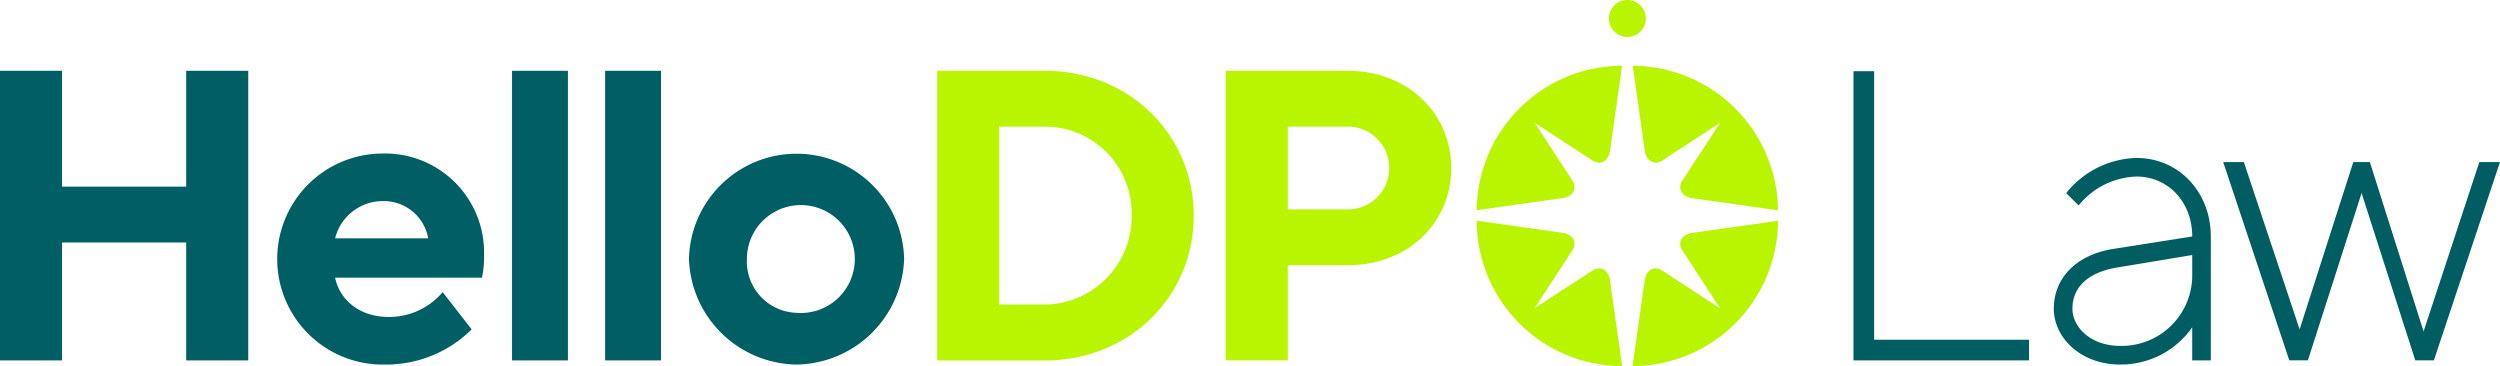
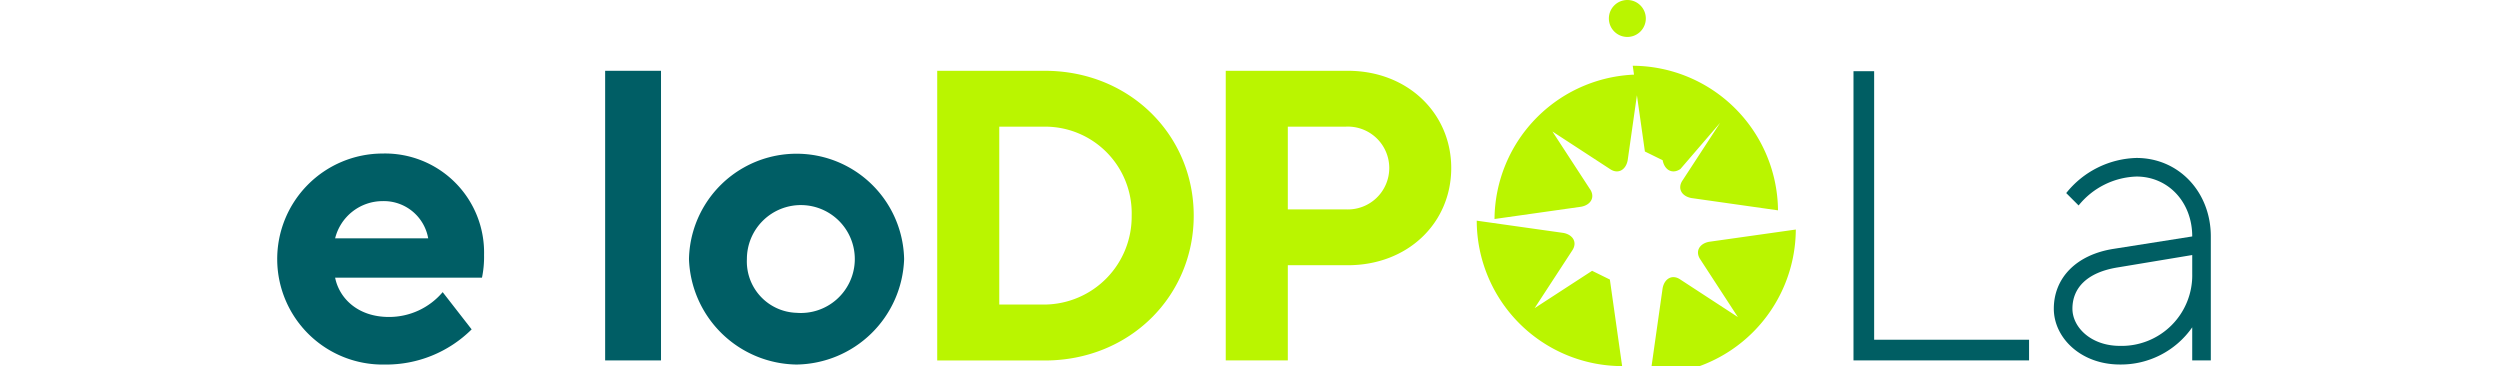
<svg xmlns="http://www.w3.org/2000/svg" width="257.164" height="37.657" viewBox="0 0 257.164 37.657">
-   <path d="M185.105,34.3V46.217H172.338V34.3h-6.385V64.093h6.385V51.963h12.767v12.13h6.384V34.3Z" transform="translate(-165.953 -27.019)" fill="#005e65" />
  <path d="M194.627,49.807H204.2a4.631,4.631,0,0,0-4.682-3.831,5.04,5.04,0,0,0-4.893,3.831m0,4.042c.426,2.128,2.34,4.043,5.532,4.043a7.218,7.218,0,0,0,5.532-2.553l2.98,3.83a12.474,12.474,0,0,1-8.938,3.618,10.854,10.854,0,1,1-.213-21.706,10.183,10.183,0,0,1,10.428,10.428,10.6,10.6,0,0,1-.213,2.34Z" transform="translate(-160.153 -25.288)" fill="#005e65" />
-   <rect width="5.746" height="29.792" transform="translate(52.673 7.282)" fill="#005e65" />
  <rect width="5.746" height="29.792" transform="translate(62.249 7.282)" fill="#005e65" />
  <path d="M233.476,57.466a5.55,5.55,0,1,0-5.108-5.532,5.282,5.282,0,0,0,5.108,5.532m0,5.32A11.228,11.228,0,0,1,222.41,51.934a11.068,11.068,0,0,1,22.131,0,11.229,11.229,0,0,1-11.066,10.852" transform="translate(-151.538 -25.288)" fill="#005e65" />
  <path d="M249.134,40.047v18.3h4.682a9.039,9.039,0,0,0,8.938-9.15,8.906,8.906,0,0,0-8.938-9.15Zm4.682-5.746c8.724,0,15.321,6.6,15.321,14.9s-6.6,14.9-15.321,14.9H242.751V34.3Z" transform="translate(-146.344 -27.019)" fill="#baf500" />
  <path d="M272.779,40.047v8.511h5.958a4.261,4.261,0,1,0,0-8.511Zm6.17-5.746c6.172,0,10.64,4.384,10.64,10,0,5.66-4.468,10-10.64,10h-6.17v9.789h-6.385V34.3Z" transform="translate(-140.307 -27.019)" fill="#baf500" />
-   <path d="M304.354,30.4a1.9,1.9,0,1,0-1.9,1.9,1.9,1.9,0,0,0,1.9-1.9m-5.525,25.956L292.914,60.2l3.858-5.913c.575-.835.1-1.643-.9-1.828L286.961,51.2a14.986,14.986,0,0,0,14.957,14.96l-1.262-8.905c-.183-1-.99-1.474-1.828-.9m10.213-3.884c-1,.183-1.475.992-.9,1.828l3.853,5.915-5.913-3.858c-.835-.576-1.643-.1-1.828.9l-1.265,8.907a15.022,15.022,0,0,0,14.966-14.952Zm-12.268-5.429-3.854-5.915,5.914,3.856c.835.576,1.643.1,1.828-.9l1.253-8.819a14.985,14.985,0,0,0-14.952,14.864l8.912-1.262c1-.185,1.475-.992.9-1.828m7.485-2.955c.183,1,.99,1.474,1.827.9L312,41.13l-3.858,5.913c-.576.836-.1,1.643.9,1.829l8.91,1.265a15.016,15.016,0,0,0-14.943-14.873l1.25,8.82Z" transform="translate(-135.056 -28.5)" fill="#baf500" />
+   <path d="M304.354,30.4a1.9,1.9,0,1,0-1.9,1.9,1.9,1.9,0,0,0,1.9-1.9m-5.525,25.956L292.914,60.2l3.858-5.913c.575-.835.1-1.643-.9-1.828L286.961,51.2a14.986,14.986,0,0,0,14.957,14.96l-1.262-8.905m10.213-3.884c-1,.183-1.475.992-.9,1.828l3.853,5.915-5.913-3.858c-.835-.576-1.643-.1-1.828.9l-1.265,8.907a15.022,15.022,0,0,0,14.966-14.952Zm-12.268-5.429-3.854-5.915,5.914,3.856c.835.576,1.643.1,1.828-.9l1.253-8.819a14.985,14.985,0,0,0-14.952,14.864l8.912-1.262c1-.185,1.475-.992.9-1.828m7.485-2.955c.183,1,.99,1.474,1.827.9L312,41.13l-3.858,5.913c-.576.836-.1,1.643.9,1.829l8.91,1.265a15.016,15.016,0,0,0-14.943-14.873l1.25,8.82Z" transform="translate(-135.056 -28.5)" fill="#baf500" />
  <path d="M317.834,64.081V34.334h2.125V61.955h15.935v2.125Z" transform="translate(-127.174 -27.01)" fill="#005e63" />
  <path d="M348.487,53.341V51.429L340.839,52.7c-3.187.51-4.675,2.124-4.675,4.249,0,1.912,1.912,3.825,4.887,3.825A7.263,7.263,0,0,0,348.487,53.341Zm0-3.824c0-3.527-2.464-6.162-5.737-6.162A7.976,7.976,0,0,0,336.8,46.33l-1.275-1.275a9.566,9.566,0,0,1,7.224-3.612c4.377,0,7.65,3.526,7.65,8.074V62.265h-1.913v-3.4a8.942,8.942,0,0,1-7.437,3.825c-4.036,0-6.8-2.763-6.8-5.737,0-3.189,2.337-5.567,6.162-6.162Z" transform="translate(-122.982 -25.195)" fill="#005e63" />
-   <path d="M363.216,41.782,368.741,59.2l5.736-17.422H376.6l-6.8,20.4h-1.912l-5.524-17.21-5.524,17.21h-1.912l-6.8-20.4h2.124l5.737,17.21,5.524-17.21Z" transform="translate(-119.438 -25.109)" fill="#005e63" />
</svg>